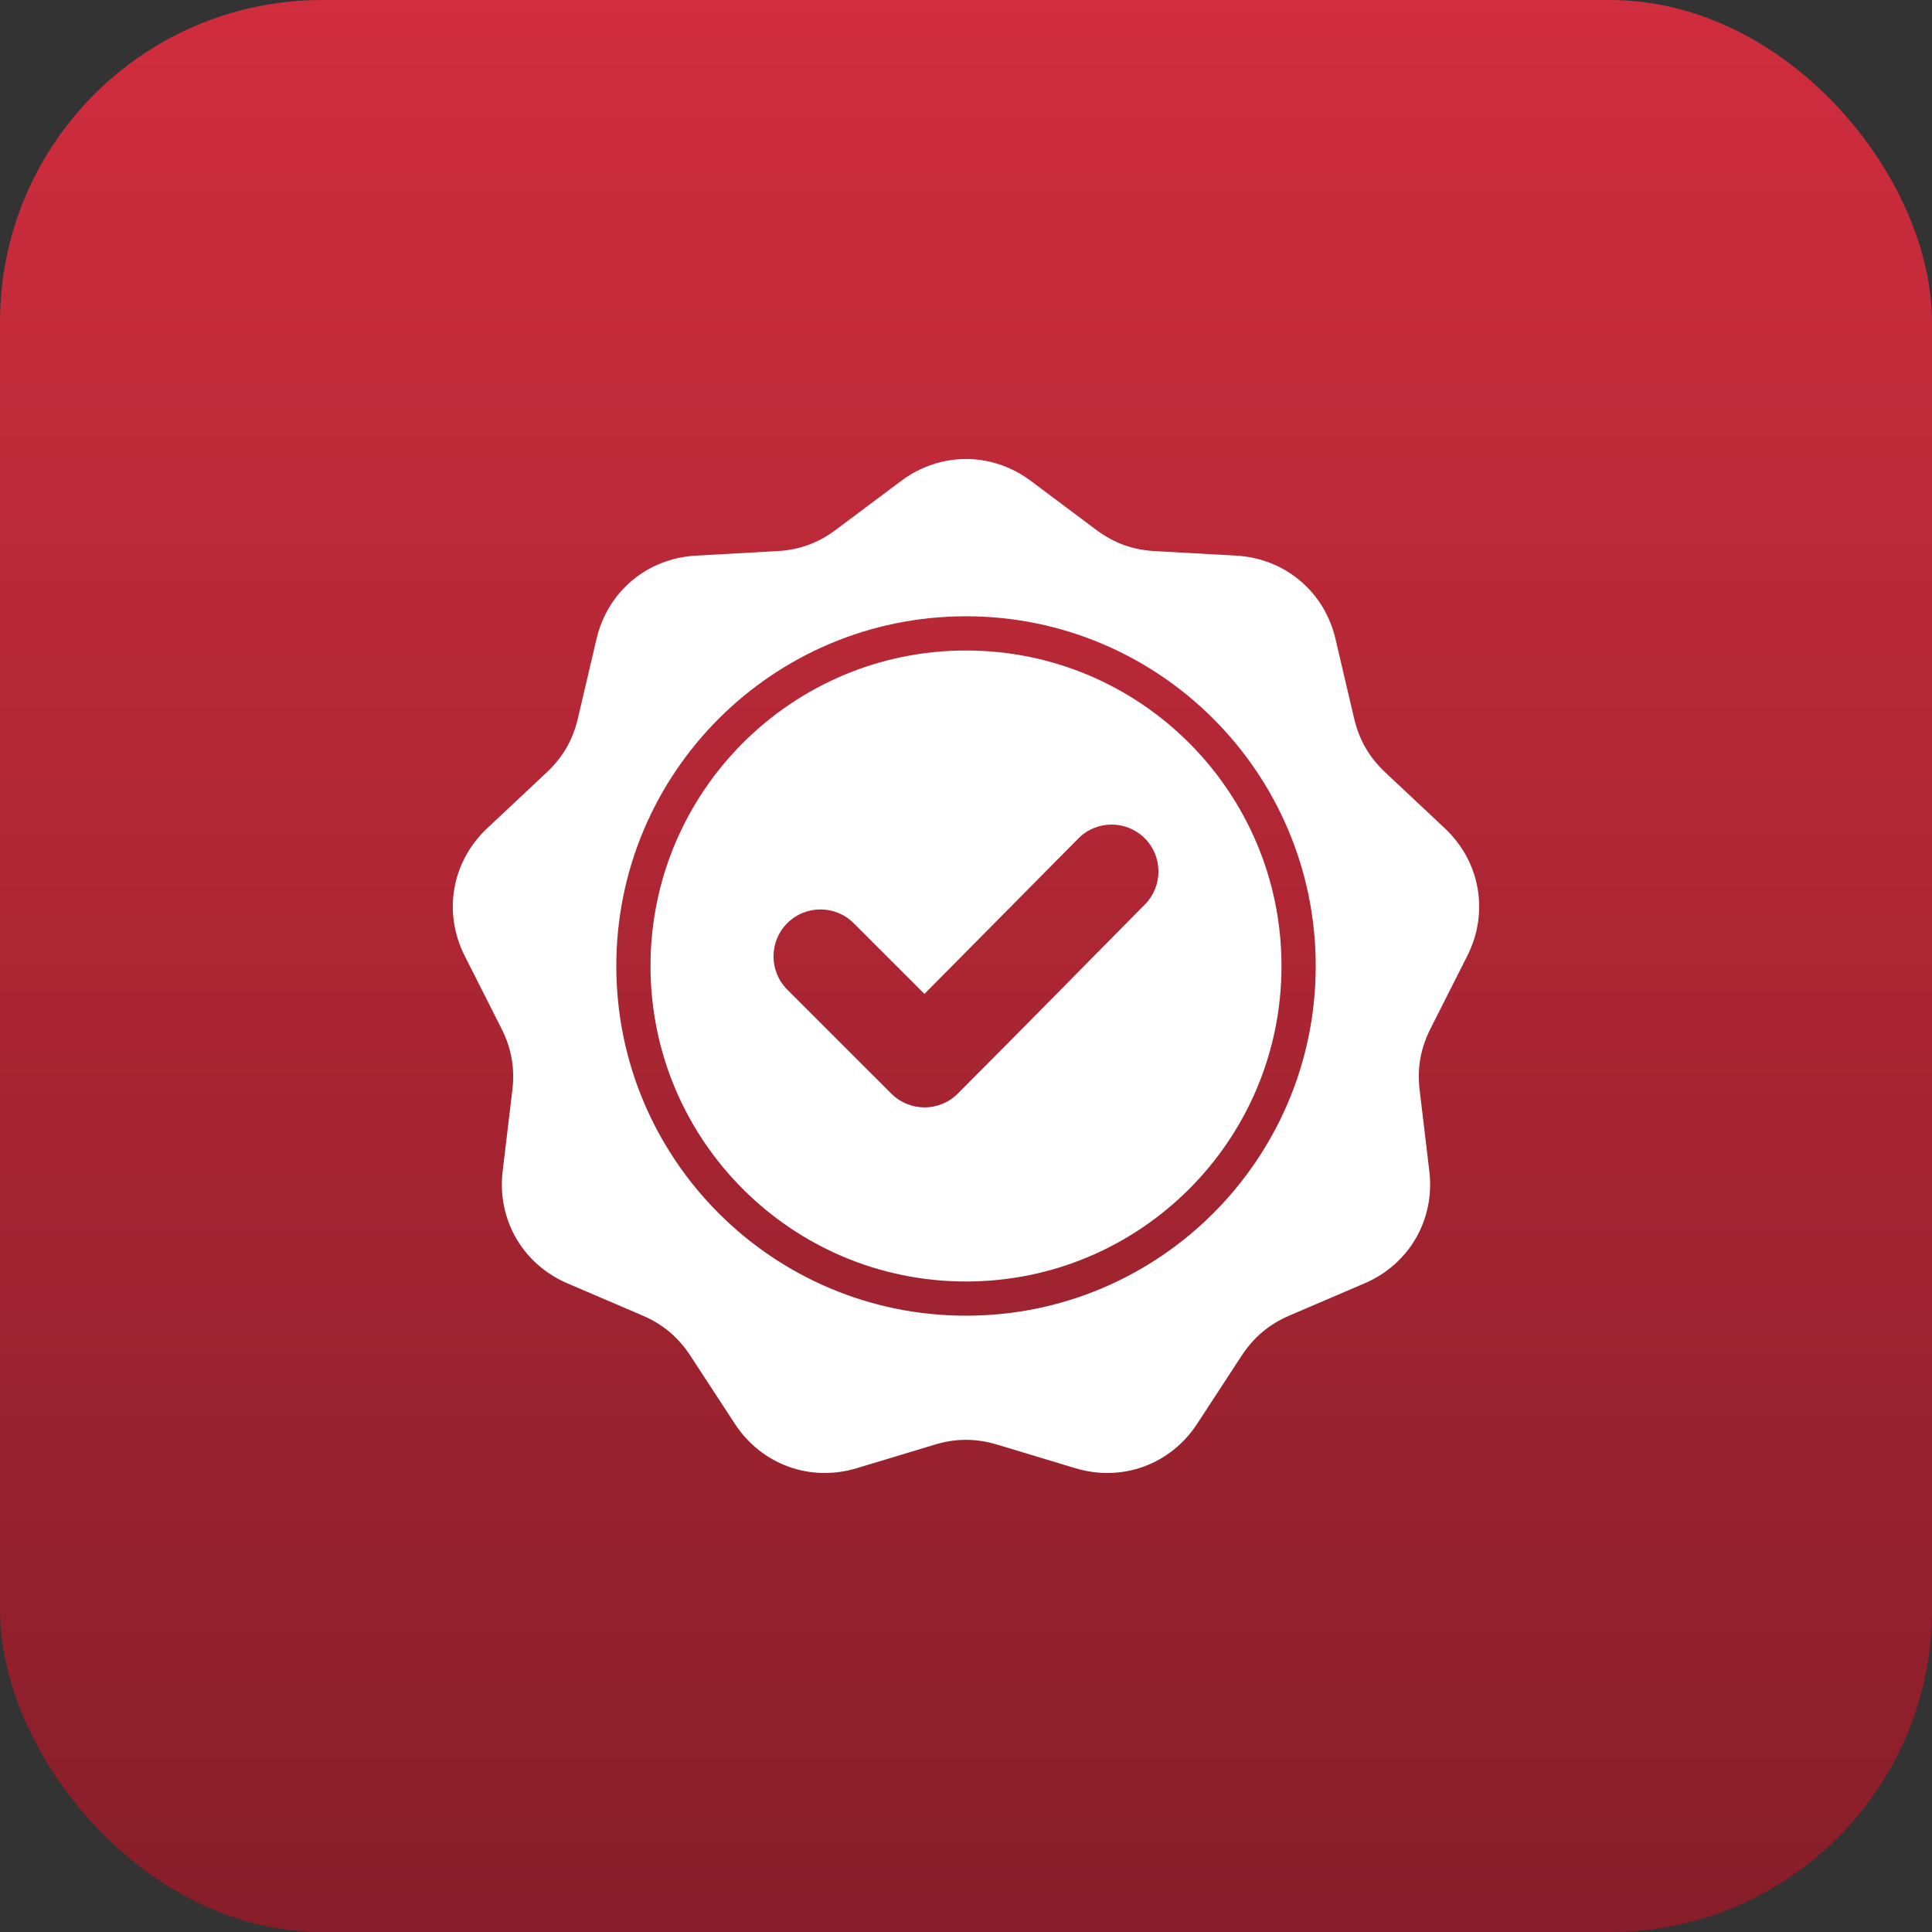
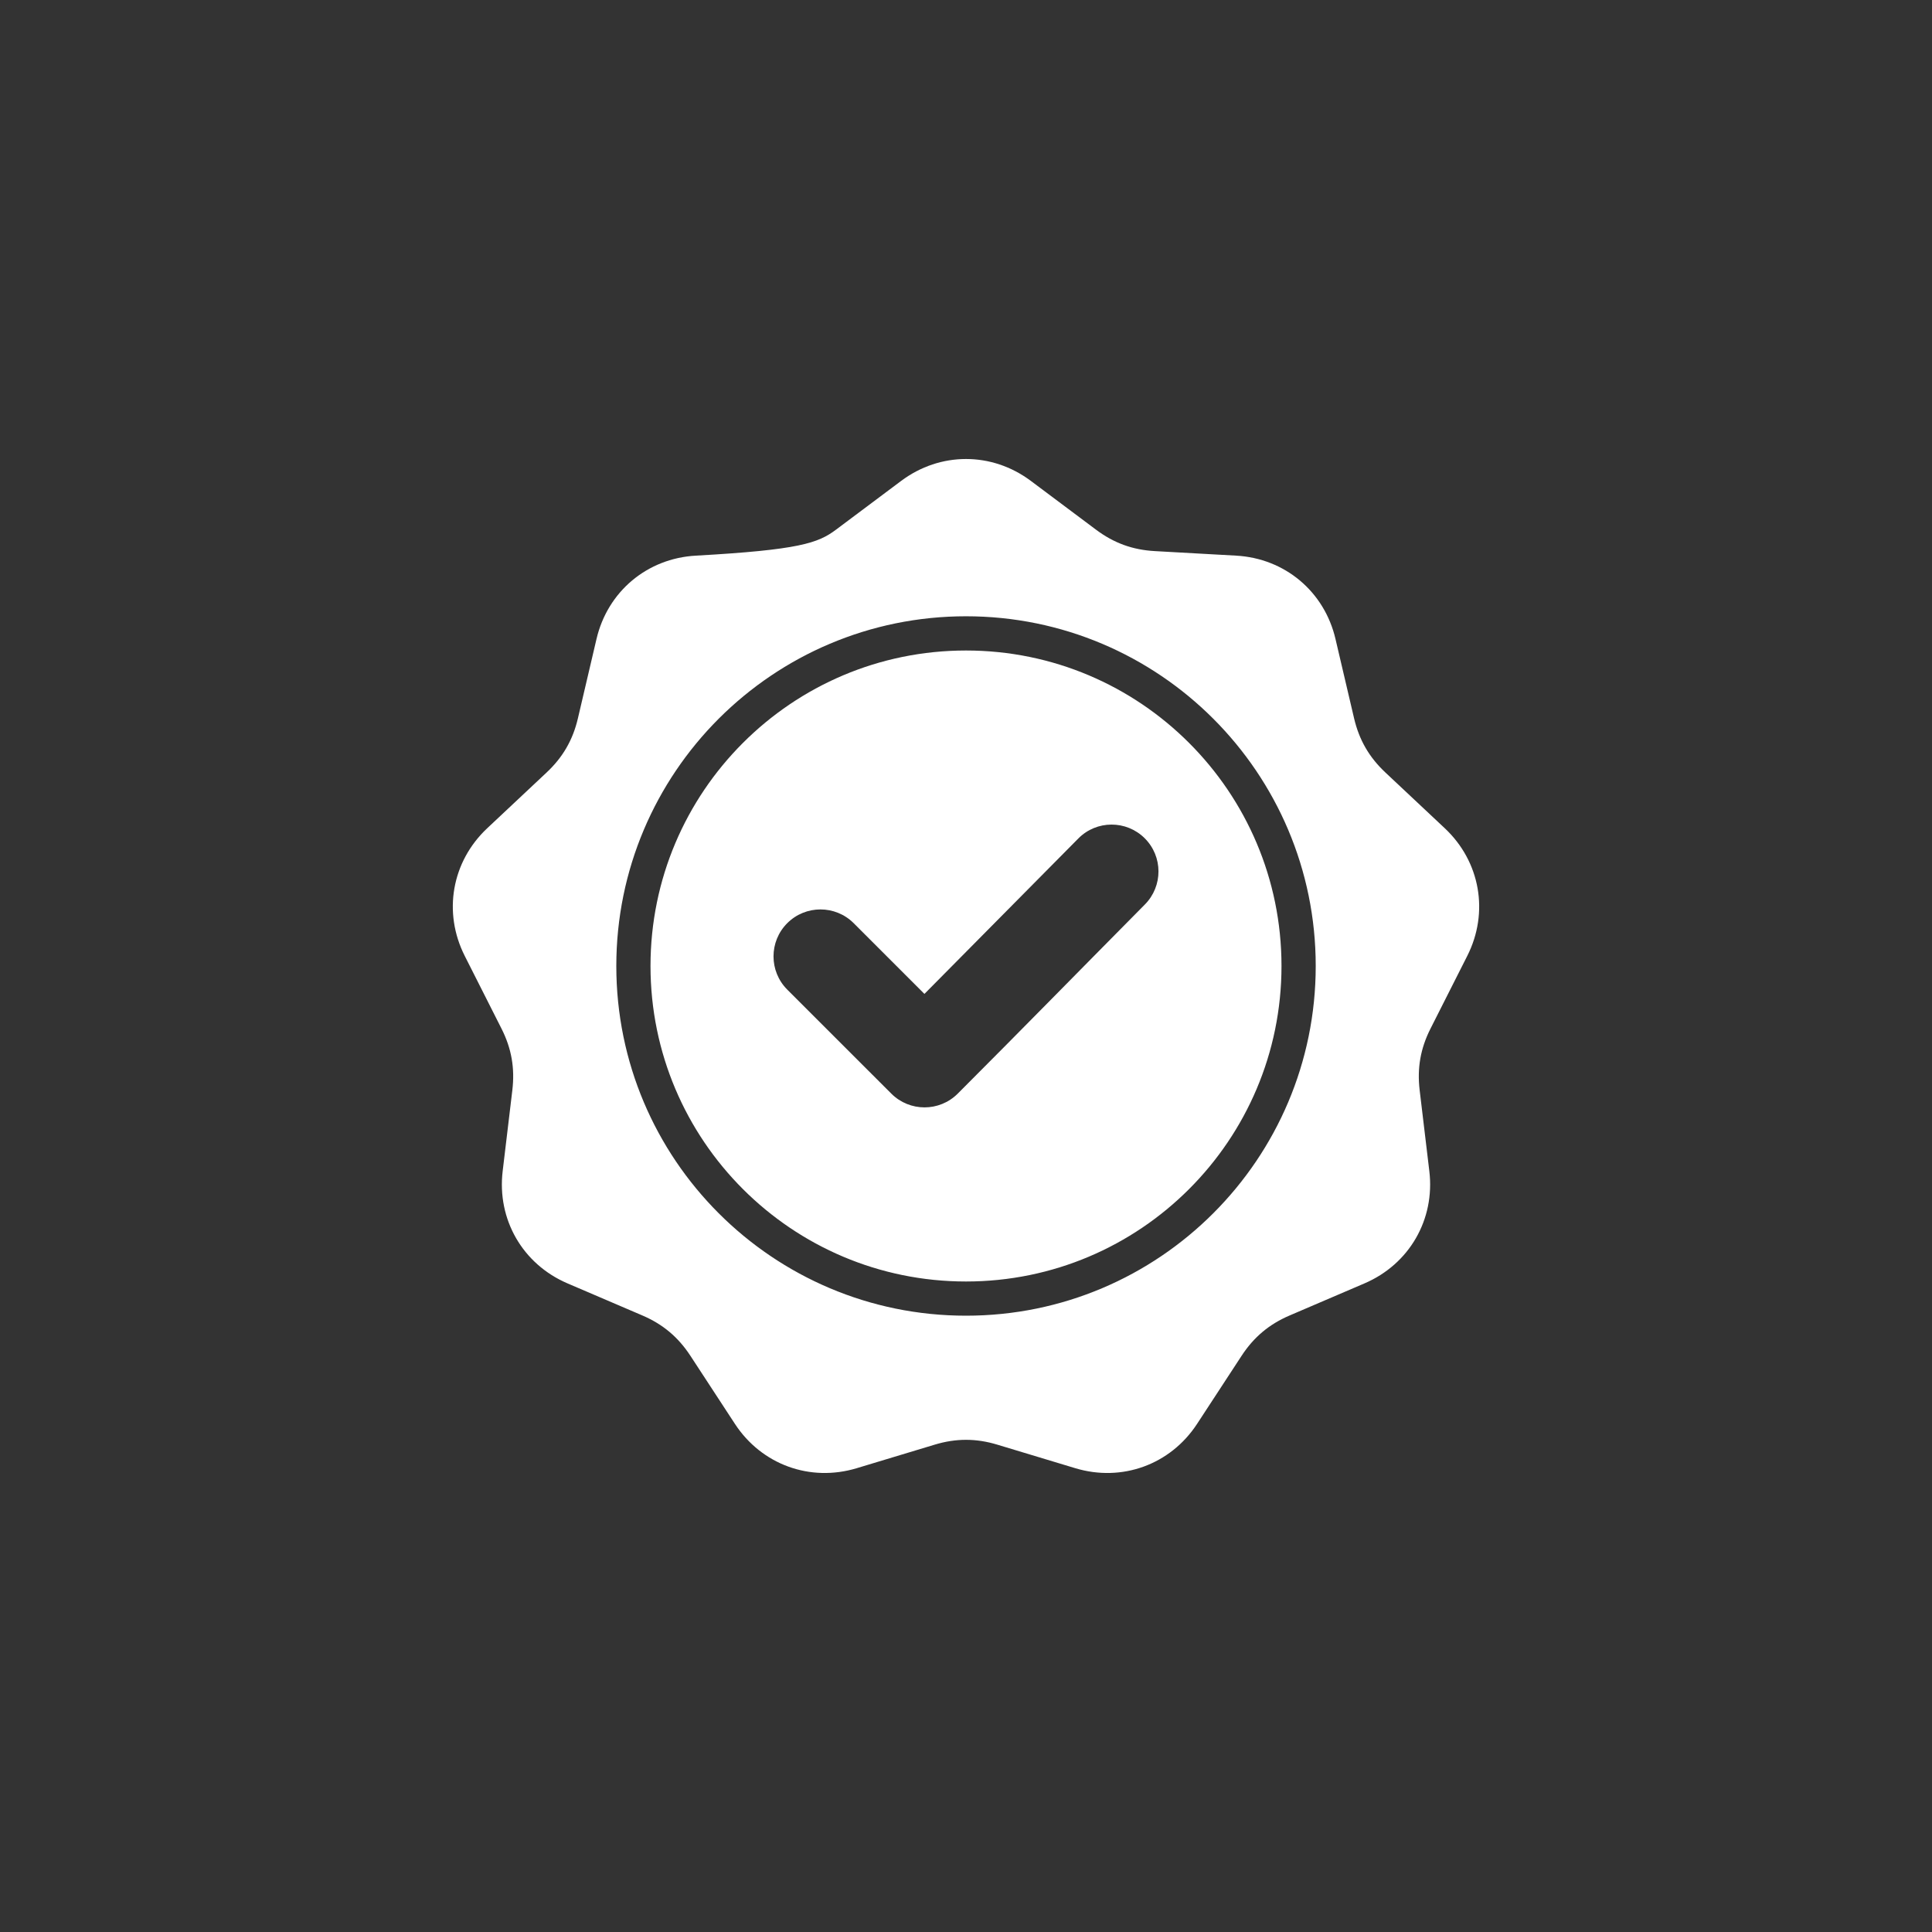
<svg xmlns="http://www.w3.org/2000/svg" width="60" height="60" viewBox="0 0 60 60" fill="none">
  <rect x="0" y="0" width="60" height="60" fill="#333333" stroke="none" />
-   <rect width="60" height="60" rx="10" fill="url(#paint0_linear_143_513)" />
-   <path fill-rule="evenodd" clip-rule="evenodd" d="M32.014 14.935L34.038 16.45C34.592 16.865 35.175 17.077 35.865 17.115L38.39 17.256C39.902 17.34 41.13 18.37 41.475 19.845L42.052 22.307C42.21 22.98 42.52 23.517 43.024 23.99L44.868 25.721C45.972 26.757 46.25 28.336 45.567 29.687L44.426 31.944C44.114 32.561 44.007 33.172 44.089 33.859L44.389 36.37C44.569 37.873 43.767 39.261 42.375 39.857L40.051 40.853C39.415 41.125 38.94 41.524 38.561 42.102L37.177 44.219C36.349 45.486 34.842 46.034 33.393 45.596L30.972 44.865C30.31 44.665 29.69 44.665 29.028 44.865L26.607 45.596C25.158 46.034 23.652 45.486 22.823 44.219L21.439 42.102C21.06 41.524 20.585 41.125 19.95 40.853L17.625 39.857C16.233 39.261 15.431 37.873 15.611 36.369L15.911 33.858C15.993 33.172 15.886 32.561 15.574 31.944L14.433 29.687C13.75 28.336 14.028 26.757 15.132 25.721L16.976 23.99C17.48 23.517 17.791 22.98 17.948 22.306L18.525 19.844C18.87 18.37 20.098 17.34 21.61 17.256L24.135 17.115C24.826 17.077 25.408 16.865 25.962 16.45L27.986 14.935C29.199 14.028 30.802 14.028 32.014 14.935ZM28.709 30.867L26.512 28.67C25.942 28.101 25.018 28.101 24.449 28.67C23.88 29.239 23.88 30.163 24.449 30.733L27.681 33.964C28.25 34.533 29.174 34.533 29.743 33.964C31.691 32.016 33.616 30.047 35.555 28.09C36.12 27.519 36.119 26.599 35.549 26.032C34.979 25.465 34.056 25.467 33.49 26.038L28.709 30.867ZM30 19.139C27.001 19.139 24.286 20.355 22.32 22.32C20.355 24.286 19.14 27.001 19.14 30C19.14 32.999 20.355 35.714 22.32 37.679C24.286 39.645 27.001 40.86 30 40.86C32.999 40.86 35.714 39.645 37.679 37.679C39.645 35.714 40.861 32.999 40.861 30C40.861 27.001 39.645 24.286 37.679 22.32C35.714 20.355 32.999 19.139 30 19.139ZM36.928 23.072C35.155 21.299 32.706 20.202 30 20.202C27.294 20.202 24.845 21.299 23.072 23.072C21.299 24.845 20.202 27.294 20.202 30C20.202 32.706 21.299 35.155 23.072 36.928C24.845 38.701 27.294 39.798 30 39.798C32.706 39.798 35.155 38.701 36.928 36.928C38.701 35.155 39.798 32.706 39.798 30C39.798 27.294 38.701 24.845 36.928 23.072Z" fill="white" />
+   <path fill-rule="evenodd" clip-rule="evenodd" d="M32.014 14.935L34.038 16.45C34.592 16.865 35.175 17.077 35.865 17.115L38.39 17.256C39.902 17.34 41.13 18.37 41.475 19.845L42.052 22.307C42.21 22.98 42.52 23.517 43.024 23.99L44.868 25.721C45.972 26.757 46.25 28.336 45.567 29.687L44.426 31.944C44.114 32.561 44.007 33.172 44.089 33.859L44.389 36.37C44.569 37.873 43.767 39.261 42.375 39.857L40.051 40.853C39.415 41.125 38.94 41.524 38.561 42.102L37.177 44.219C36.349 45.486 34.842 46.034 33.393 45.596L30.972 44.865C30.31 44.665 29.69 44.665 29.028 44.865L26.607 45.596C25.158 46.034 23.652 45.486 22.823 44.219L21.439 42.102C21.06 41.524 20.585 41.125 19.95 40.853L17.625 39.857C16.233 39.261 15.431 37.873 15.611 36.369L15.911 33.858C15.993 33.172 15.886 32.561 15.574 31.944L14.433 29.687C13.75 28.336 14.028 26.757 15.132 25.721L16.976 23.99C17.48 23.517 17.791 22.98 17.948 22.306L18.525 19.844C18.87 18.37 20.098 17.34 21.61 17.256C24.826 17.077 25.408 16.865 25.962 16.45L27.986 14.935C29.199 14.028 30.802 14.028 32.014 14.935ZM28.709 30.867L26.512 28.67C25.942 28.101 25.018 28.101 24.449 28.67C23.88 29.239 23.88 30.163 24.449 30.733L27.681 33.964C28.25 34.533 29.174 34.533 29.743 33.964C31.691 32.016 33.616 30.047 35.555 28.09C36.12 27.519 36.119 26.599 35.549 26.032C34.979 25.465 34.056 25.467 33.49 26.038L28.709 30.867ZM30 19.139C27.001 19.139 24.286 20.355 22.32 22.32C20.355 24.286 19.14 27.001 19.14 30C19.14 32.999 20.355 35.714 22.32 37.679C24.286 39.645 27.001 40.86 30 40.86C32.999 40.86 35.714 39.645 37.679 37.679C39.645 35.714 40.861 32.999 40.861 30C40.861 27.001 39.645 24.286 37.679 22.32C35.714 20.355 32.999 19.139 30 19.139ZM36.928 23.072C35.155 21.299 32.706 20.202 30 20.202C27.294 20.202 24.845 21.299 23.072 23.072C21.299 24.845 20.202 27.294 20.202 30C20.202 32.706 21.299 35.155 23.072 36.928C24.845 38.701 27.294 39.798 30 39.798C32.706 39.798 35.155 38.701 36.928 36.928C38.701 35.155 39.798 32.706 39.798 30C39.798 27.294 38.701 24.845 36.928 23.072Z" fill="white" />
  <defs>
    <linearGradient id="paint0_linear_143_513" x1="30" y1="0" x2="30" y2="60" gradientUnits="userSpaceOnUse">
      <stop stop-color="#D02D3E" />
      <stop offset="1" stop-color="#871E29" />
    </linearGradient>
  </defs>
</svg>